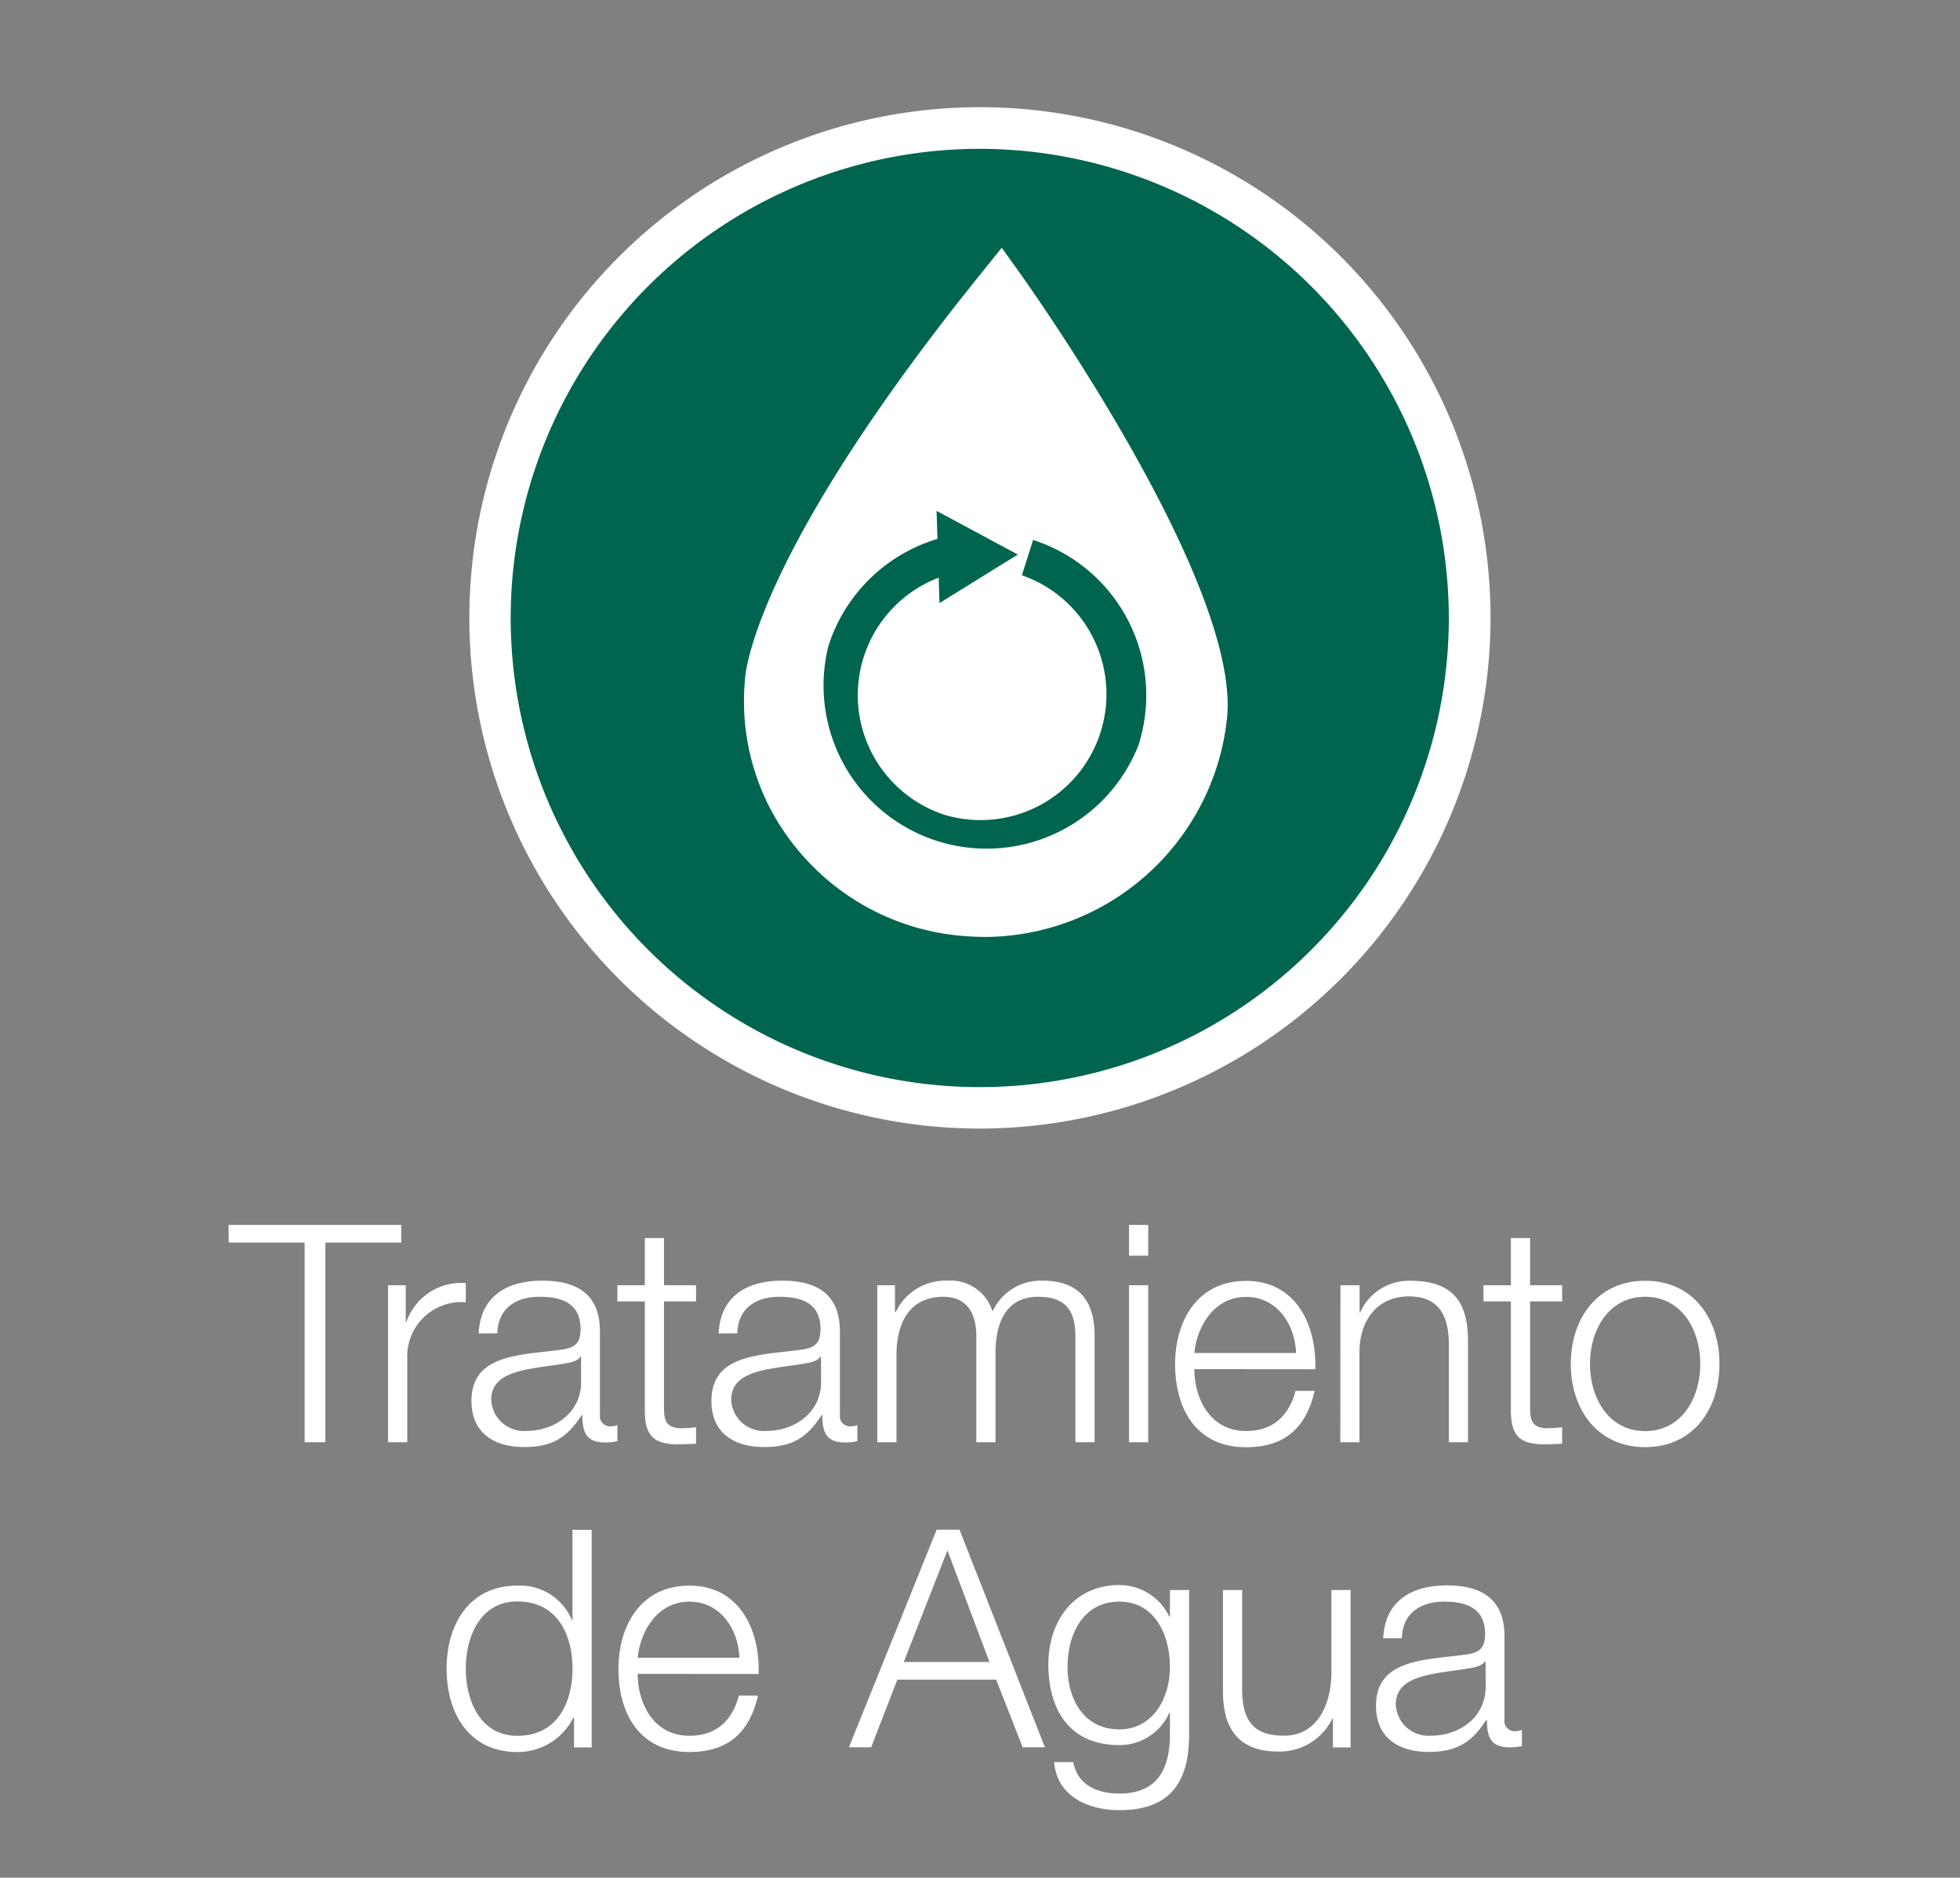
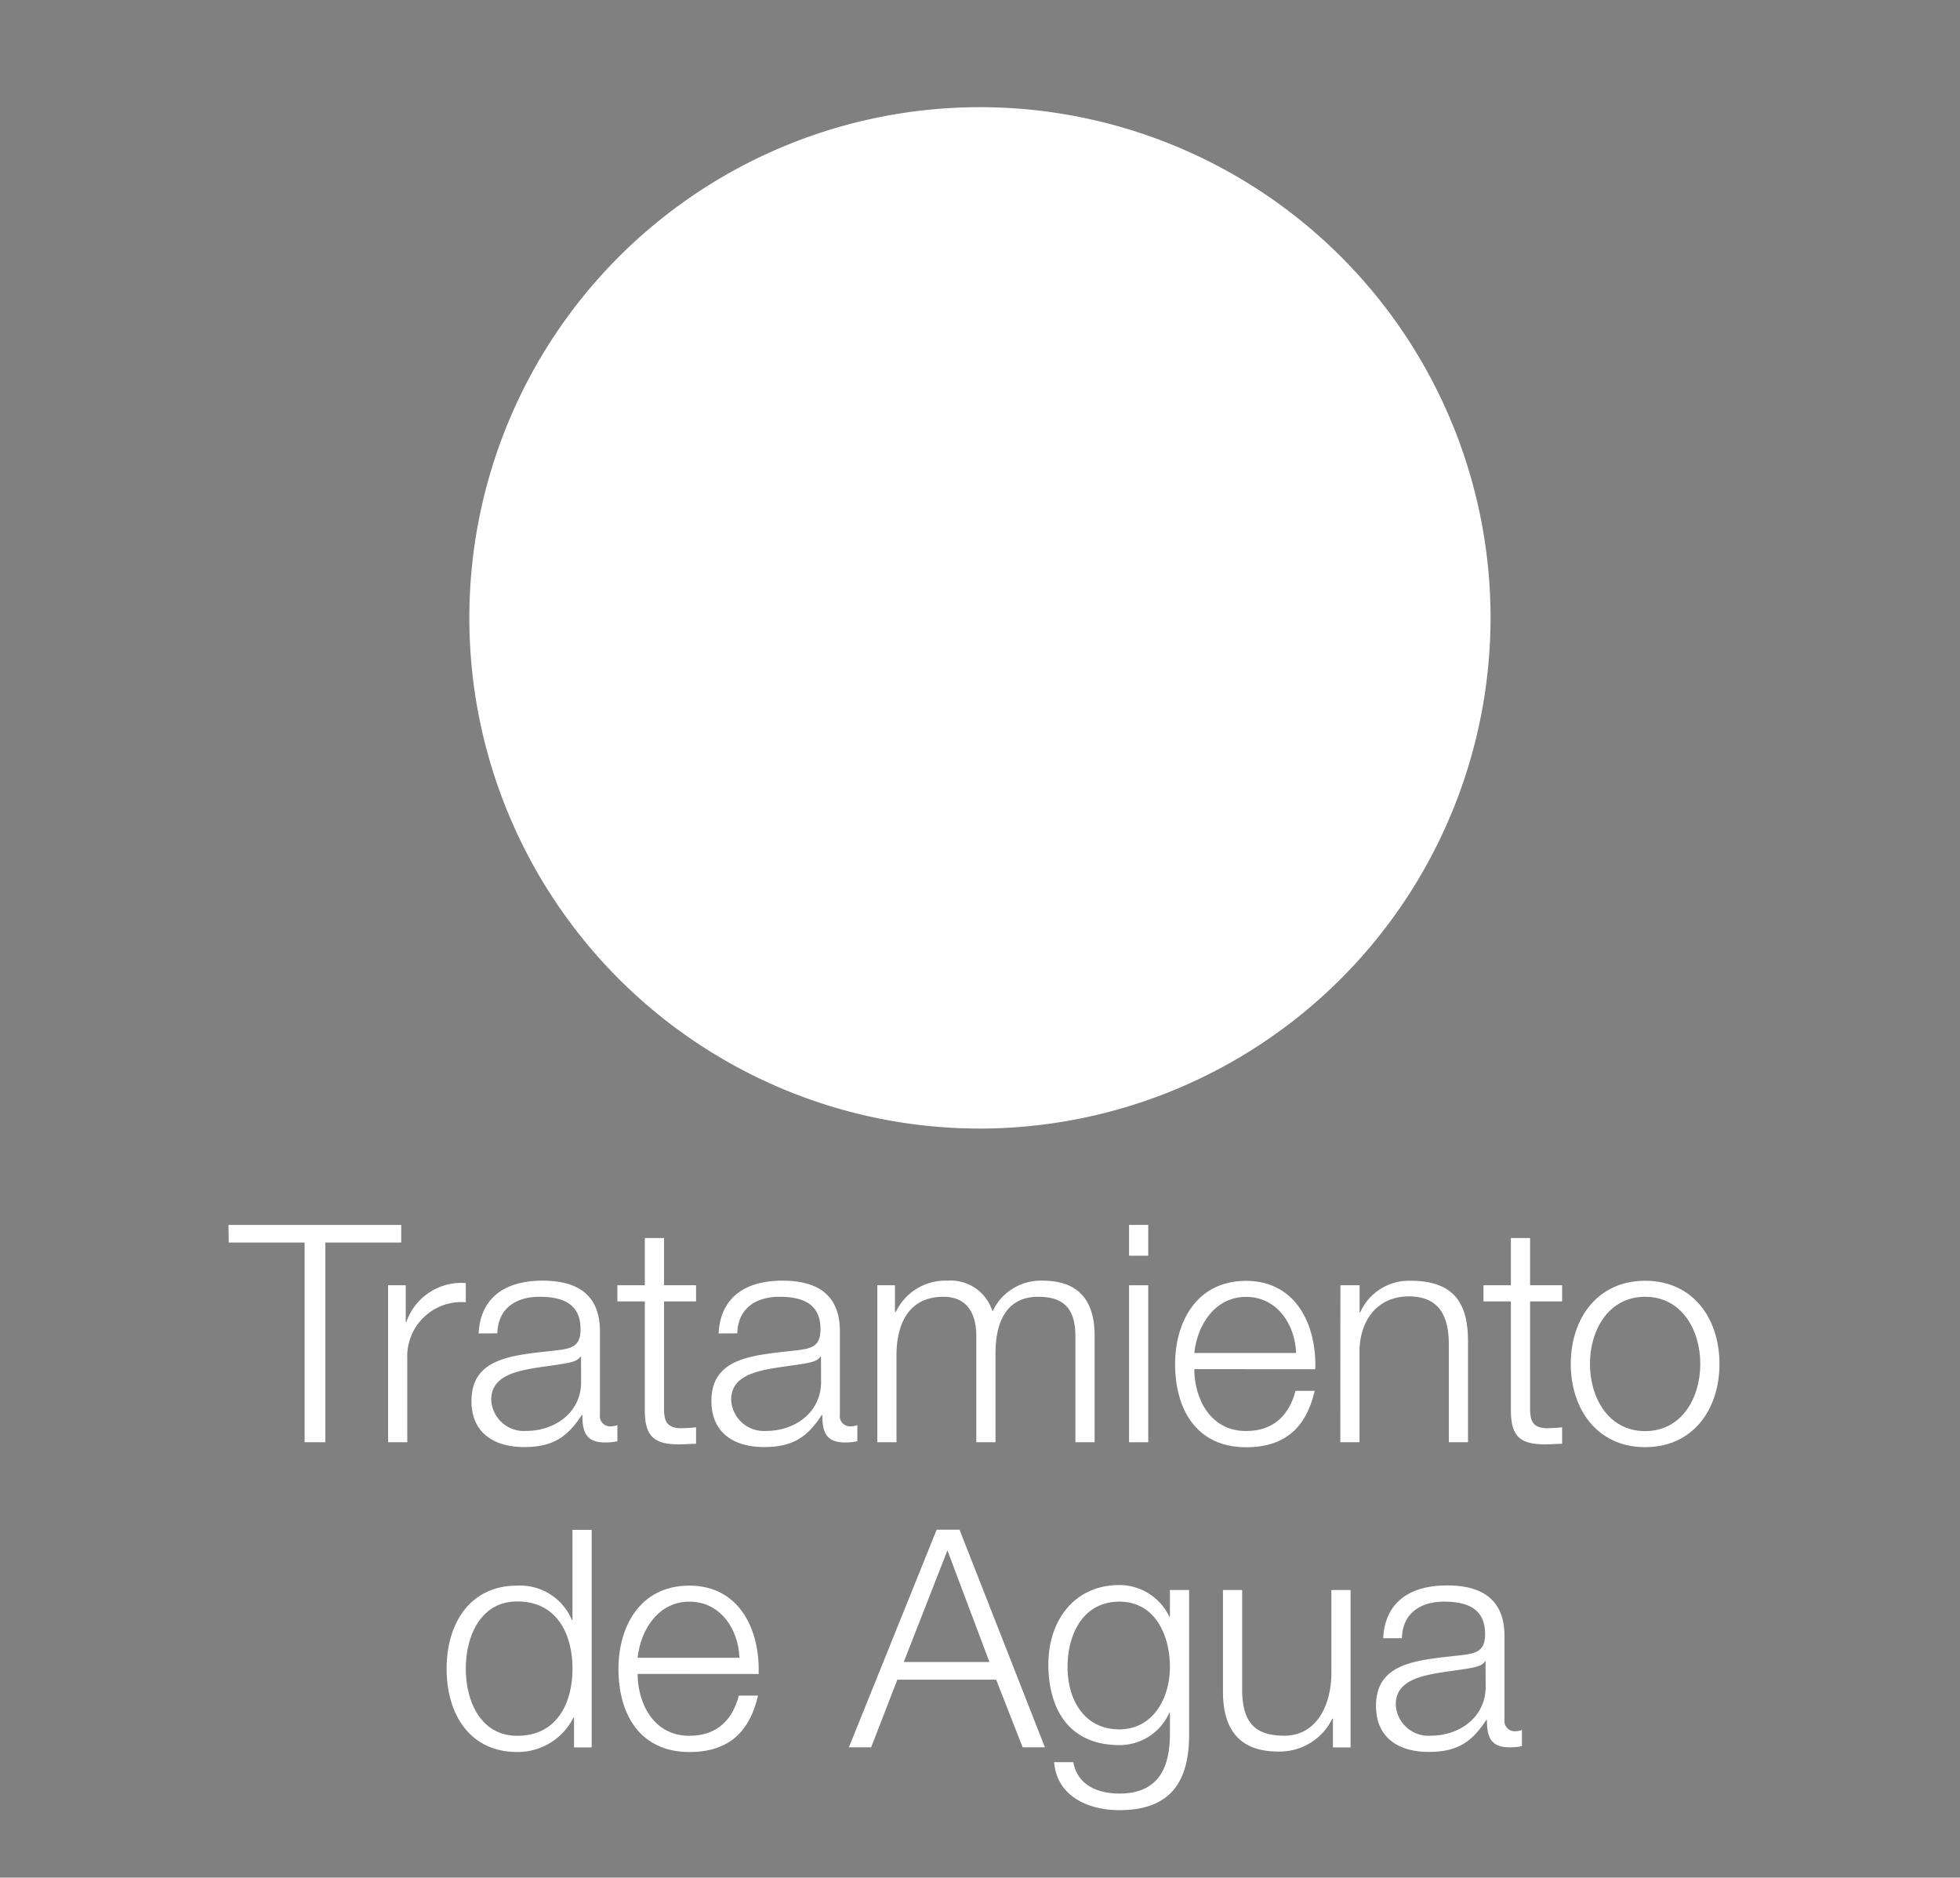
<svg xmlns="http://www.w3.org/2000/svg" id="Layer_1" data-name="Layer 1" viewBox="0 0 204.29 195.67">
  <rect x="0" y="0" width="204.29" height="195.67" fill="#808080" stroke="none" />
  <defs>
    <style>.cls-1{fill:none;}.cls-2{fill:#fff;}.cls-3{fill:#00654e;}</style>
  </defs>
  <title>icon-color-white-tda</title>
-   <rect class="cls-1" width="204.29" height="195.67" />
  <path class="cls-2" d="M134.81,409.35h18v1.84h-7.91V432h-2.16V411.19h-7.91Z" transform="translate(-110.99 -281.7)" />
  <path class="cls-2" d="M151.44,415.64h1.84v3.84h.06a6.06,6.06,0,0,1,6.2-4.07v2a5.65,5.65,0,0,0-6.1,5.88V432h-2Z" transform="translate(-110.99 -281.7)" />
  <path class="cls-2" d="M160.88,420.66c.19-3.84,2.89-5.5,6.64-5.5,2.89,0,6,.89,6,5.27v8.7a1.07,1.07,0,0,0,1.18,1.21,1.86,1.86,0,0,0,.64-.13v1.68a5.52,5.52,0,0,1-1.3.13c-2,0-2.35-1.14-2.35-2.86h-.06c-1.4,2.13-2.83,3.34-6,3.34s-5.5-1.49-5.5-4.8c0-4.61,4.48-4.77,8.8-5.27,1.65-.19,2.57-.41,2.57-2.22,0-2.7-1.94-3.37-4.29-3.37s-4.32,1.14-4.38,3.81Zm10.67,2.41h-.06c-.25.48-1.14.64-1.68.73-3.4.6-7.62.57-7.62,3.78a3.41,3.41,0,0,0,3.65,3.24c3,0,5.75-1.94,5.72-5.15Z" transform="translate(-110.99 -281.7)" />
  <path class="cls-2" d="M180.2,415.64h3.34v1.68H180.2v11.06c0,1.3.19,2.06,1.62,2.16a15.32,15.32,0,0,0,1.72-.1v1.72c-.6,0-1.18.06-1.78.06-2.67,0-3.59-.89-3.56-3.69V417.32h-2.86v-1.68h2.86v-4.92h2Z" transform="translate(-110.99 -281.7)" />
  <path class="cls-2" d="M185.89,420.66c.19-3.84,2.89-5.5,6.64-5.5,2.89,0,6,.89,6,5.27v8.7a1.07,1.07,0,0,0,1.18,1.21,1.86,1.86,0,0,0,.64-.13v1.68a5.52,5.52,0,0,1-1.3.13c-2,0-2.35-1.14-2.35-2.86h-.06c-1.4,2.13-2.83,3.34-6,3.34s-5.5-1.49-5.5-4.8c0-4.61,4.48-4.77,8.8-5.27,1.65-.19,2.57-.41,2.57-2.22,0-2.7-1.94-3.37-4.29-3.37s-4.32,1.14-4.38,3.81Zm10.67,2.41h-.06c-.25.48-1.14.64-1.68.73-3.4.6-7.62.57-7.62,3.78a3.41,3.41,0,0,0,3.65,3.24c3,0,5.75-1.94,5.72-5.15Z" transform="translate(-110.99 -281.7)" />
  <path class="cls-2" d="M202.43,415.64h1.84v2.76h.1a5.72,5.72,0,0,1,5.37-3.24,4.56,4.56,0,0,1,4.7,3.21,5.54,5.54,0,0,1,5.21-3.21c3.59,0,5.43,1.87,5.43,5.75V432h-2V421c0-2.7-1-4.16-3.88-4.16-3.46,0-4.45,2.86-4.45,5.91V432h-2V420.91c0-2.22-.89-4.07-3.43-4.07-3.46,0-4.86,2.6-4.89,6V432h-2Z" transform="translate(-110.99 -281.7)" />
  <path class="cls-2" d="M228.67,409.35h2v3.21h-2Zm0,6.29h2V432h-2Z" transform="translate(-110.99 -281.7)" />
  <path class="cls-2" d="M235.47,424.38c0,2.92,1.56,6.45,5.4,6.45,2.92,0,4.51-1.72,5.15-4.19h2c-.86,3.72-3,5.88-7.15,5.88-5.21,0-7.4-4-7.4-8.67,0-4.32,2.19-8.67,7.4-8.67s7.37,4.61,7.21,9.21Zm10.61-1.68c-.1-3-2-5.85-5.21-5.85s-5.08,2.86-5.4,5.85Z" transform="translate(-110.99 -281.7)" />
  <path class="cls-2" d="M250.7,415.64h2v2.83h.06a5.56,5.56,0,0,1,5.24-3.3c4.61,0,6,2.42,6,6.32V432h-2V421.8c0-2.83-.92-5-4.16-5s-5.08,2.42-5.15,5.62V432h-2Z" transform="translate(-110.99 -281.7)" />
  <path class="cls-2" d="M270.47,415.64h3.34v1.68h-3.34v11.06c0,1.3.19,2.06,1.62,2.16a15.32,15.32,0,0,0,1.72-.1v1.72c-.6,0-1.18.06-1.78.06-2.67,0-3.59-.89-3.56-3.69V417.32h-2.86v-1.68h2.86v-4.92h2Z" transform="translate(-110.99 -281.7)" />
  <path class="cls-2" d="M290.21,423.84c0,4.7-2.73,8.67-7.75,8.67s-7.75-4-7.75-8.67,2.73-8.67,7.75-8.67S290.21,419.14,290.21,423.84Zm-13.5,0c0,3.49,1.91,7,5.75,7s5.75-3.5,5.75-7-1.91-7-5.75-7S276.71,420.34,276.71,423.84Z" transform="translate(-110.99 -281.7)" />
  <path class="cls-2" d="M172.66,463.8h-1.84v-3.11h-.06a6.49,6.49,0,0,1-5.85,3.59c-5,0-7.37-4-7.37-8.67s2.38-8.67,7.37-8.67a5.85,5.85,0,0,1,5.69,3.59h.06v-9.4h2Zm-7.75-1.21c4.26,0,5.75-3.59,5.75-7s-1.49-7-5.75-7c-3.81,0-5.37,3.59-5.37,7S161.09,462.59,164.91,462.59Z" transform="translate(-110.99 -281.7)" />
  <path class="cls-2" d="M177.45,456.14c0,2.92,1.56,6.45,5.4,6.45,2.92,0,4.51-1.72,5.15-4.19h2c-.86,3.72-3,5.88-7.15,5.88-5.21,0-7.4-4-7.4-8.67,0-4.32,2.19-8.67,7.4-8.67s7.37,4.61,7.21,9.21Zm10.61-1.68c-.1-3-2-5.85-5.21-5.85s-5.08,2.86-5.4,5.85Z" transform="translate(-110.99 -281.7)" />
  <path class="cls-2" d="M208.62,441.11H211l8.9,22.68h-2.32l-2.76-7.05H204.52l-2.73,7.05h-2.32Zm-3.43,13.79h8.93l-4.38-11.63Z" transform="translate(-110.99 -281.7)" />
  <path class="cls-2" d="M234.93,462.46c0,4.89-1.91,7.88-7.27,7.88-3.27,0-6.51-1.46-6.8-5h2c.44,2.42,2.57,3.27,4.8,3.27,3.69,0,5.27-2.19,5.27-6.2v-2.22h-.06a5.68,5.68,0,0,1-5.21,3.37c-5.24,0-7.4-3.75-7.4-8.42,0-4.51,2.67-8.26,7.4-8.26a5.77,5.77,0,0,1,5.21,3.3h.06V447.4h2Zm-2-7.05c0-3.21-1.49-6.8-5.27-6.8s-5.4,3.4-5.4,6.8,1.72,6.51,5.4,6.51C231.12,461.92,232.93,458.74,232.93,455.41Z" transform="translate(-110.99 -281.7)" />
  <path class="cls-2" d="M251.76,463.8h-1.84v-3h-.06a6.1,6.1,0,0,1-5.65,3.43c-4.13,0-5.75-2.41-5.75-6.23V447.4h2v10.67c.1,3,1.21,4.51,4.38,4.51,3.43,0,4.92-3.24,4.92-6.58V447.4h2Z" transform="translate(-110.99 -281.7)" />
  <path class="cls-2" d="M255.16,452.42c.19-3.84,2.89-5.5,6.64-5.5,2.89,0,6,.89,6,5.27v8.71a1.07,1.07,0,0,0,1.18,1.21,1.88,1.88,0,0,0,.64-.13v1.68a5.47,5.47,0,0,1-1.3.13c-2,0-2.35-1.14-2.35-2.86h-.06c-1.4,2.13-2.83,3.34-6,3.34s-5.5-1.49-5.5-4.8c0-4.61,4.48-4.77,8.8-5.27,1.65-.19,2.57-.41,2.57-2.22,0-2.7-1.94-3.37-4.29-3.37s-4.32,1.14-4.38,3.81Zm10.67,2.41h-.06c-.25.48-1.14.64-1.68.73-3.4.6-7.62.57-7.62,3.78a3.41,3.41,0,0,0,3.65,3.24c3,0,5.75-1.94,5.72-5.15Z" transform="translate(-110.99 -281.7)" />
  <path class="cls-2" d="M213.13,399.31a53.22,53.22,0,1,1,53.22-53.22A53.28,53.28,0,0,1,213.13,399.31Z" transform="translate(-110.99 -281.7)" />
-   <path class="cls-3" d="M213.13,297.21A48.89,48.89,0,1,0,262,346.1,48.94,48.94,0,0,0,213.13,297.21Z" transform="translate(-110.99 -281.7)" />
  <path class="cls-2" d="M217.06,309.83l-1.66-2.31-1.77,2.2c-24.44,30.18-25,42.53-25,42.91a24.16,24.16,0,0,0,5.72,17.88,24.92,24.92,0,0,0,17.29,8.75c.89.06,1.78.1,2.67.07a25.5,25.5,0,0,0,24.57-22.76C240.35,342.46,218,311.14,217.06,309.83Zm12.64,49.4A17,17,0,0,1,197.34,349a17.07,17.07,0,0,1,11.36-11.14l-.09-2.92,8.47,4.55-8.17,5.06-.08-2.65a13.11,13.11,0,0,0,.73,24.75,13.12,13.12,0,0,0,7.94-25l1.17-3.68a17,17,0,0,1,11,21.32Z" transform="translate(-110.99 -281.7)" />
</svg>